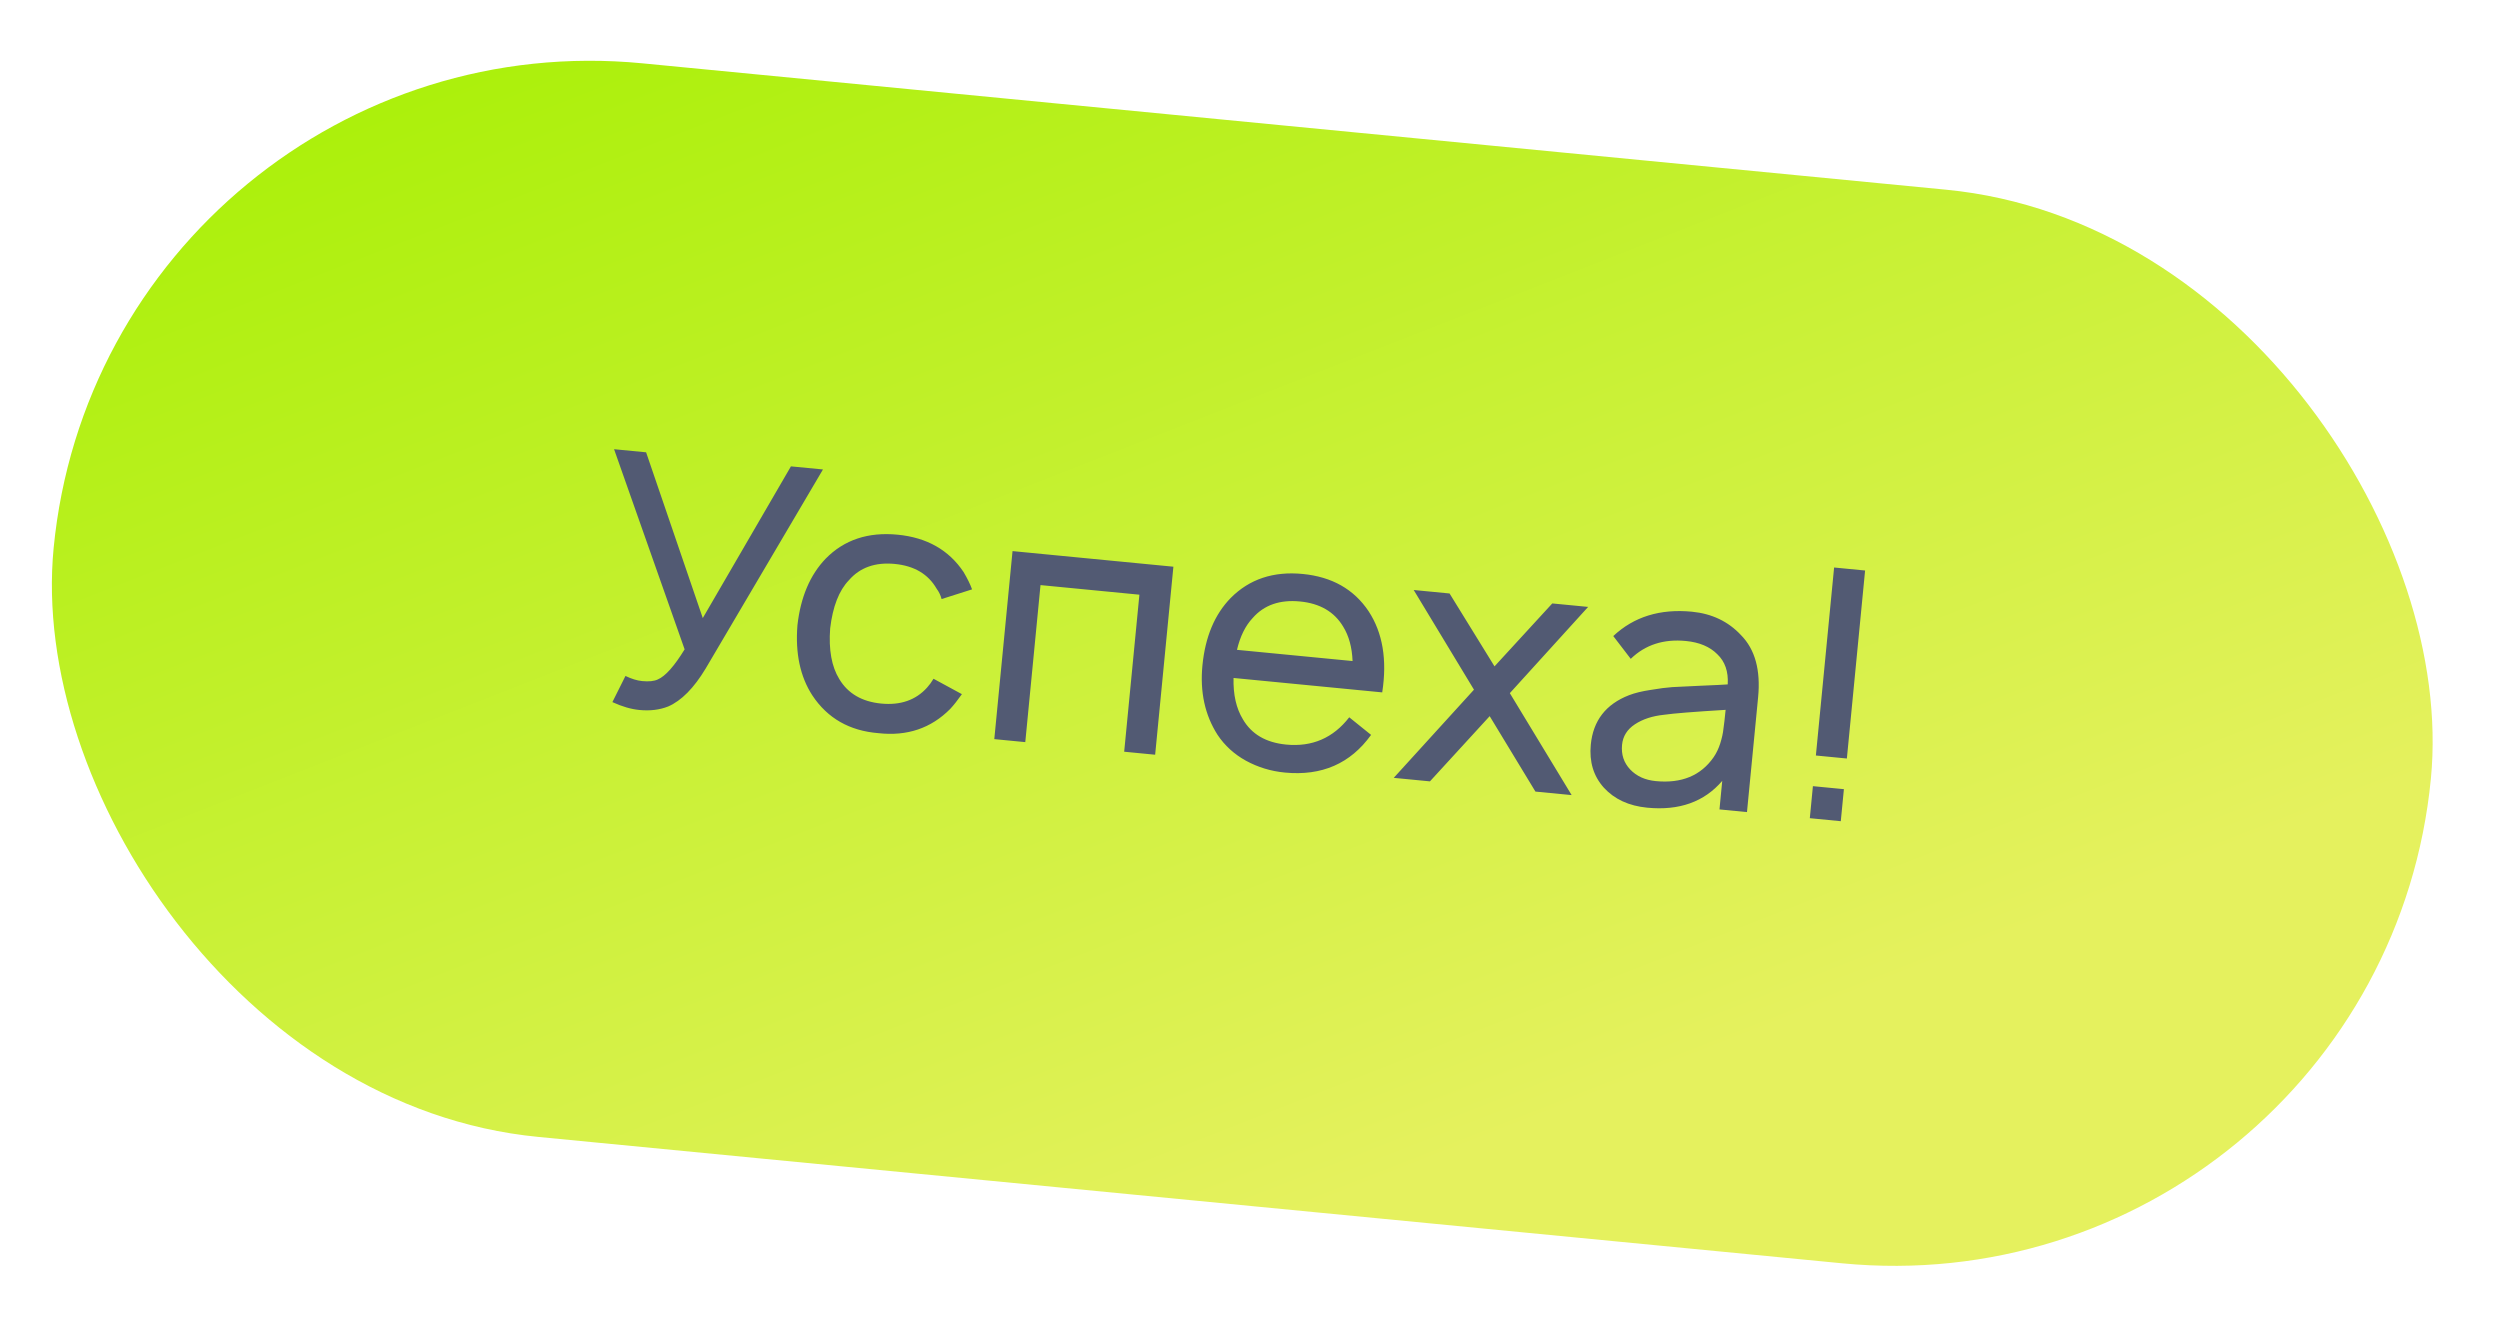
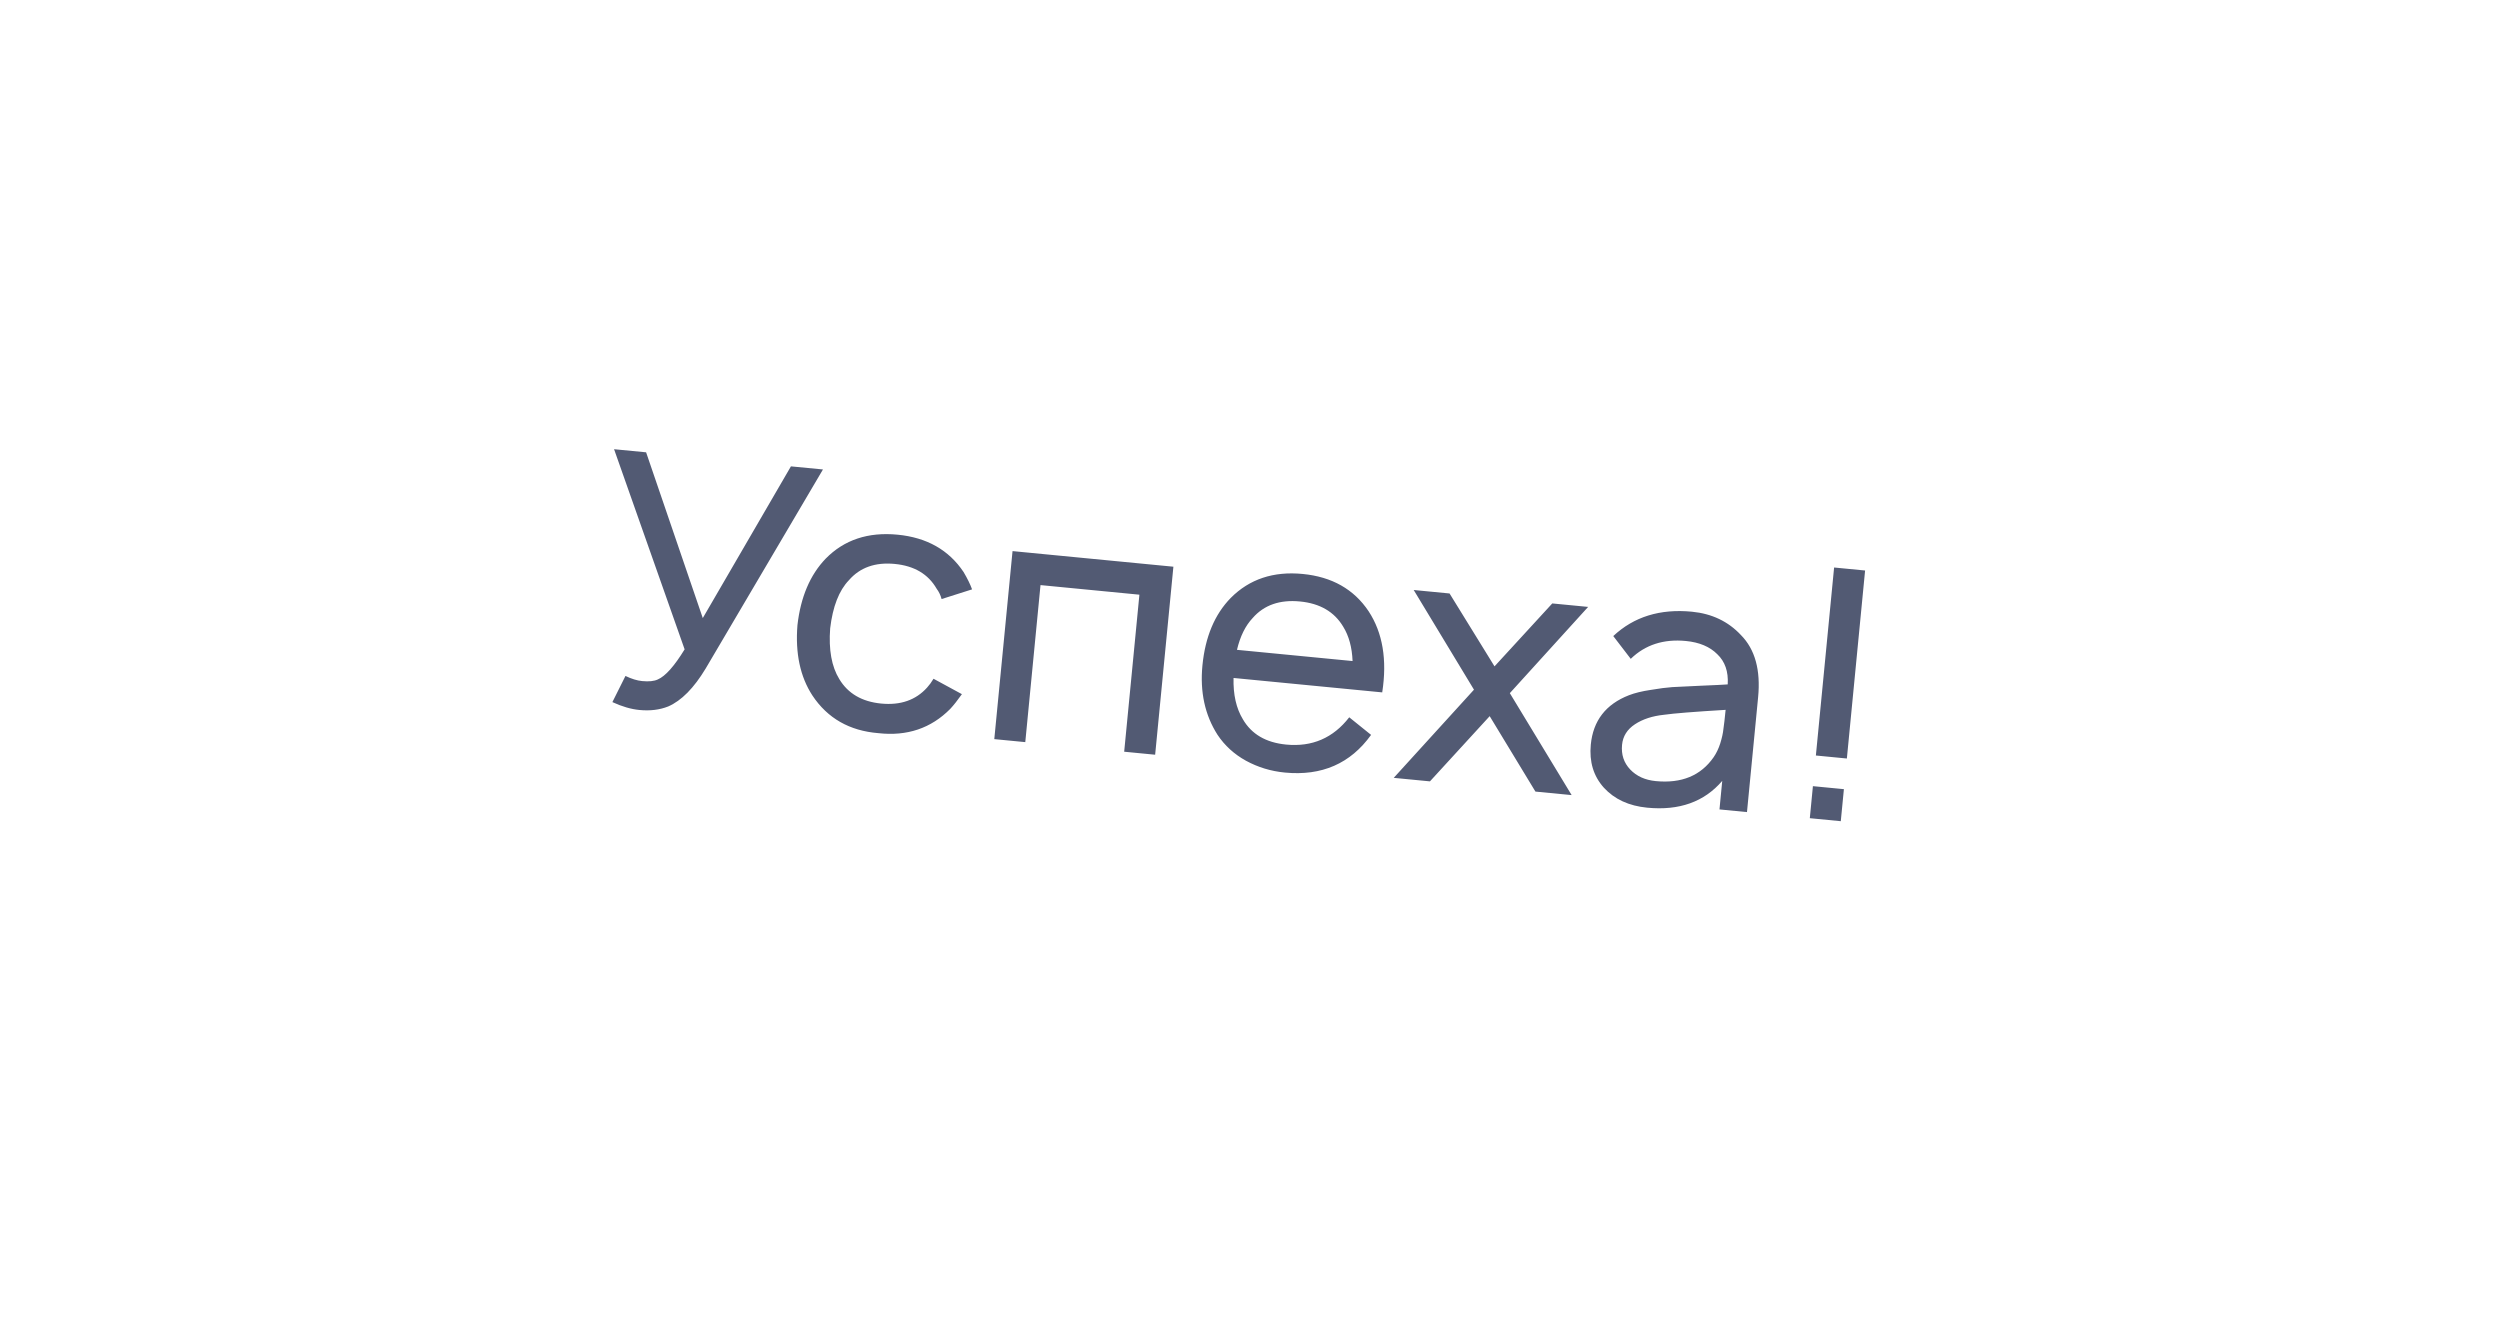
<svg xmlns="http://www.w3.org/2000/svg" width="134" height="71" viewBox="0 0 134 71" fill="none">
-   <rect x="5.664" y="0.605" width="128.019" height="57.815" rx="28.908" transform="rotate(5.537 5.664 0.605)" fill="url(#paint0_linear_249_11484)" />
  <path d="M42.394 24.997L44.111 25.163L37.821 35.837C37.192 36.882 36.523 37.558 35.816 37.866C35.358 38.048 34.844 38.111 34.271 38.055C33.823 38.012 33.341 37.871 32.824 37.633L33.525 36.231C33.849 36.388 34.148 36.48 34.421 36.506C34.782 36.541 35.061 36.512 35.259 36.418C35.665 36.244 36.144 35.706 36.696 34.805L32.914 24.078L34.631 24.244L37.669 33.129L42.394 24.997ZM52.103 31.59L50.47 32.109C50.415 31.903 50.326 31.719 50.204 31.556C49.752 30.771 49.004 30.328 47.959 30.227C46.914 30.126 46.094 30.417 45.501 31.1C44.97 31.652 44.636 32.511 44.497 33.678C44.411 34.825 44.574 35.732 44.987 36.4C45.452 37.174 46.201 37.611 47.233 37.711C48.266 37.811 49.085 37.526 49.69 36.856C49.816 36.718 49.932 36.559 50.037 36.381L51.558 37.207C51.325 37.536 51.118 37.798 50.936 37.994C49.905 39.037 48.62 39.471 47.08 39.297C45.534 39.172 44.356 38.499 43.545 37.278C42.889 36.272 42.622 35.016 42.743 33.508C42.914 32.005 43.418 30.817 44.256 29.944C45.246 28.934 46.531 28.506 48.111 28.659C49.678 28.811 50.857 29.478 51.647 30.66C51.852 31.006 52.004 31.316 52.103 31.59ZM62.894 30.375L61.916 40.453L60.256 40.292L61.072 31.875L55.771 31.361L54.955 39.778L53.294 39.617L54.272 29.539L62.894 30.375ZM66.118 36.339C66.095 37.228 66.262 37.967 66.619 38.554C67.082 39.352 67.855 39.804 68.937 39.909C70.33 40.044 71.458 39.557 72.319 38.447L73.49 39.39C72.386 40.928 70.845 41.601 68.867 41.409C68.12 41.337 67.425 41.125 66.781 40.774C66.149 40.424 65.642 39.96 65.258 39.383C64.582 38.325 64.313 37.087 64.45 35.669C64.599 34.138 65.105 32.932 65.969 32.048C66.971 31.04 68.256 30.612 69.823 30.764C71.391 30.916 72.57 31.583 73.359 32.765C74.114 33.918 74.357 35.367 74.087 37.112L66.118 36.339ZM69.68 32.239C68.598 32.134 67.753 32.429 67.146 33.123C66.754 33.537 66.473 34.107 66.302 34.831L72.498 35.432C72.469 34.7 72.302 34.088 71.998 33.594C71.523 32.794 70.751 32.342 69.68 32.239ZM85.124 32.53L80.927 37.153L84.24 42.617L82.299 42.429L79.847 38.386L76.645 41.881L74.704 41.693L79.005 36.967L75.774 31.624L77.696 31.81L80.106 35.717L83.202 32.344L85.124 32.53ZM93.638 43.528L92.164 43.385L92.312 41.855C91.349 42.98 90.009 43.459 88.292 43.292C87.309 43.197 86.534 42.839 85.966 42.219C85.411 41.6 85.178 40.83 85.267 39.91C85.391 38.628 86.073 37.746 87.313 37.264C87.626 37.143 88.012 37.049 88.471 36.98C88.943 36.9 89.331 36.85 89.635 36.829C89.951 36.81 90.468 36.785 91.187 36.754C91.918 36.724 92.391 36.701 92.606 36.684C92.648 35.997 92.461 35.458 92.047 35.066C91.647 34.663 91.086 34.427 90.364 34.357C89.17 34.241 88.184 34.56 87.408 35.314L86.471 34.093C87.576 33.057 88.981 32.622 90.686 32.787C91.756 32.891 92.632 33.308 93.315 34.04C94.07 34.804 94.376 35.914 94.235 37.37L93.638 43.528ZM91.851 40.586C91.997 40.374 92.115 40.128 92.205 39.848C92.296 39.555 92.353 39.297 92.375 39.073C92.409 38.85 92.448 38.509 92.493 38.048C90.813 38.149 89.712 38.237 89.189 38.312C88.568 38.377 88.049 38.547 87.633 38.821C87.217 39.094 86.987 39.461 86.942 39.922C86.892 40.444 87.037 40.885 87.379 41.245C87.721 41.605 88.178 41.812 88.751 41.867C90.132 42.001 91.165 41.574 91.851 40.586ZM98.308 30.418L99.969 30.579L98.992 40.656L97.331 40.495L98.308 30.418ZM97.172 42.138L98.833 42.299L98.666 44.016L97.006 43.855L97.172 42.138Z" fill="#525A73" />
  <defs>
    <linearGradient id="paint0_linear_249_11484" x1="5.664" y1="0.605" x2="43.497" y2="75.018" gradientUnits="userSpaceOnUse">
      <stop stop-color="#A4F000" />
      <stop offset="1" stop-color="#E5F15E" />
    </linearGradient>
  </defs>
</svg>